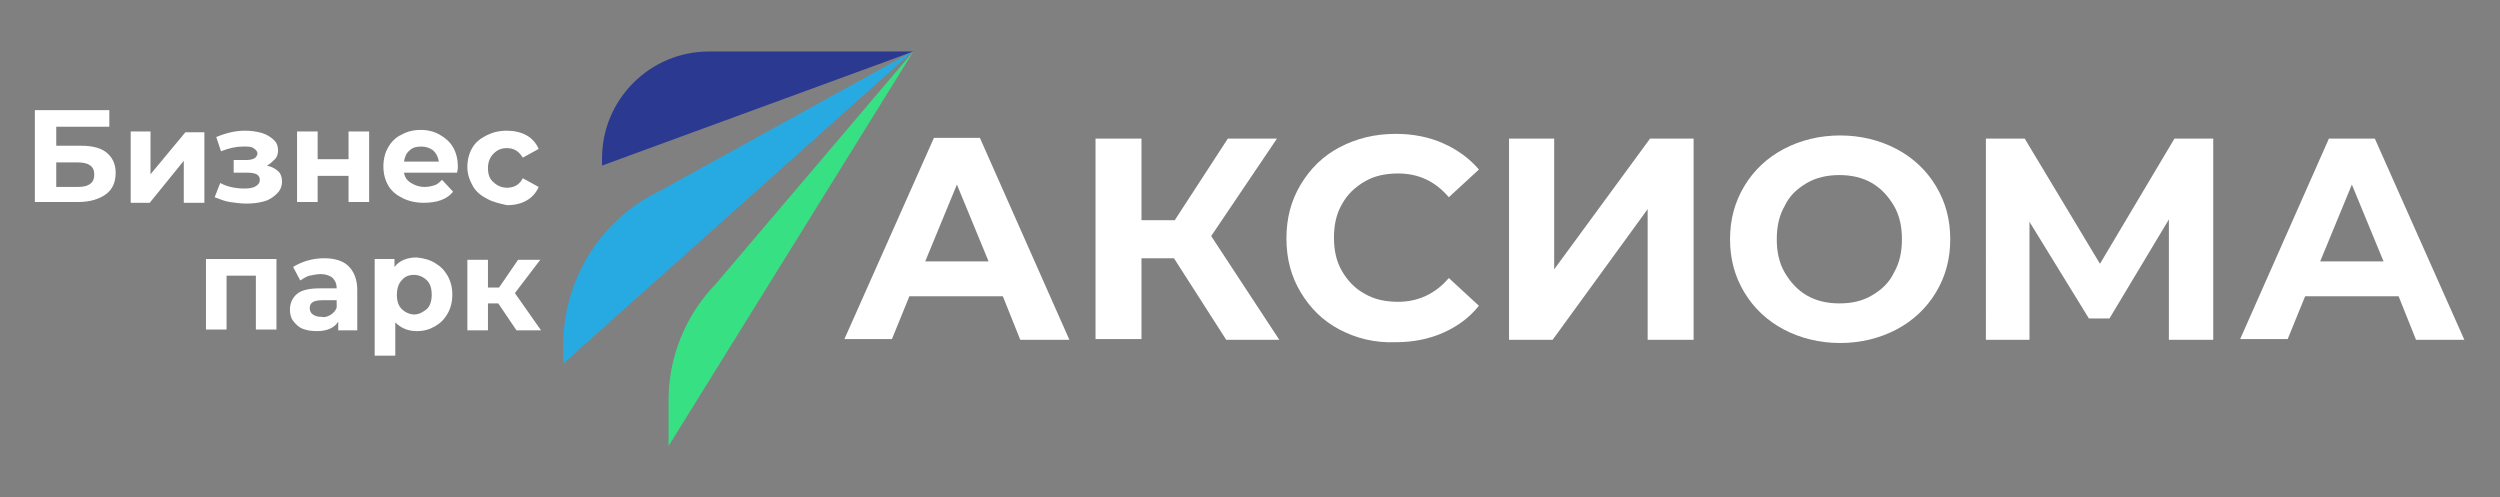
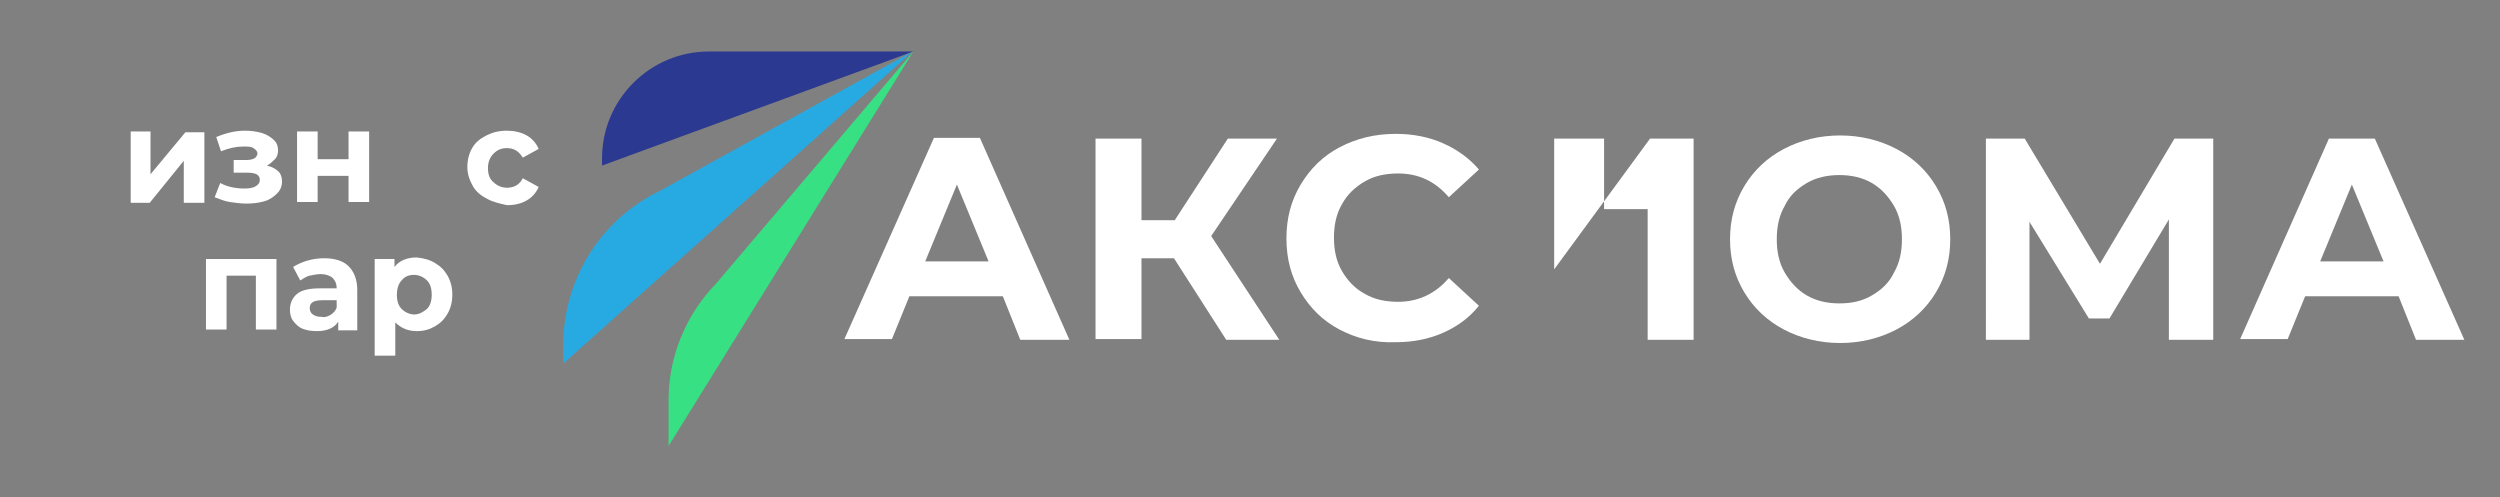
<svg xmlns="http://www.w3.org/2000/svg" id="Слой_1" x="0px" y="0px" viewBox="0 0 315.6 62.8" style="enable-background:new 0 0 315.6 62.8;" xml:space="preserve">
  <rect x="0" y="0" width="315.6" height="62.8" fill="#808080" stroke="none" />
  <style type="text/css"> .st0{fill:#323B3F;} .st1{fill:#2B3990;} .st2{fill:#38E084;} .st3{fill:#27AAE1;} .st4{fill:#FFFFFF;} </style>
  <g>
    <g>
      <path class="st4" d="M126.6,37.4h-11.8l-2.2,5.4h-6l11.3-25.4h5.8L135,42.9h-6.2L126.6,37.4z M124.8,33l-4-9.7l-4,9.7H124.8z" />
      <path class="st4" d="M148.2,32.6h-4.1v10.2h-5.8V17.5h5.8v10.3h4.2l6.7-10.3h6.2l-8.3,12.3l8.6,13.1h-6.7L148.2,32.6z" />
      <path class="st4" d="M169.1,41.6c-2.1-1.1-3.7-2.7-4.9-4.7c-1.2-2-1.8-4.2-1.8-6.8s0.6-4.8,1.8-6.8c1.2-2,2.8-3.6,4.9-4.7 c2.1-1.1,4.4-1.7,7.1-1.7c2.2,0,4.2,0.4,6,1.2c1.8,0.8,3.3,1.9,4.5,3.3l-3.8,3.5c-1.7-2-3.8-3-6.4-3c-1.6,0-3,0.3-4.2,1 c-1.2,0.7-2.2,1.6-2.9,2.9c-0.7,1.2-1,2.6-1,4.2c0,1.6,0.3,3,1,4.2c0.7,1.2,1.6,2.2,2.9,2.9c1.2,0.7,2.6,1,4.2,1 c2.5,0,4.7-1,6.4-3l3.8,3.5c-1.2,1.5-2.7,2.6-4.5,3.4c-1.8,0.8-3.8,1.2-6,1.2C173.5,43.3,171.2,42.7,169.1,41.6z" />
-       <path class="st4" d="M190.4,17.5h5.8V34l12.1-16.5h5.5v25.4h-5.8V26.4L196,42.9h-5.5V17.5z" />
+       <path class="st4" d="M190.4,17.5h5.8V34l12.1-16.5h5.5v25.4h-5.8V26.4h-5.5V17.5z" />
      <path class="st4" d="M225.2,41.6c-2.1-1.1-3.8-2.7-5-4.7c-1.2-2-1.8-4.2-1.8-6.7s0.6-4.7,1.8-6.7c1.2-2,2.9-3.6,5-4.7 c2.1-1.1,4.5-1.7,7.1-1.7c2.6,0,5,0.6,7.1,1.7c2.1,1.1,3.8,2.7,5,4.7c1.2,2,1.8,4.2,1.8,6.7s-0.6,4.7-1.8,6.7 c-1.2,2-2.9,3.6-5,4.7c-2.1,1.1-4.5,1.7-7.1,1.7C229.7,43.3,227.3,42.7,225.2,41.6z M236.3,37.3c1.2-0.7,2.2-1.6,2.8-2.9 c0.7-1.2,1-2.6,1-4.2c0-1.6-0.3-3-1-4.2c-0.7-1.2-1.6-2.2-2.8-2.9c-1.2-0.7-2.6-1-4.1-1c-1.5,0-2.9,0.3-4.1,1 c-1.2,0.7-2.2,1.6-2.8,2.9c-0.7,1.2-1,2.6-1,4.2c0,1.6,0.3,3,1,4.2c0.7,1.2,1.6,2.2,2.8,2.9c1.2,0.7,2.6,1,4.1,1 C233.8,38.3,235.1,38,236.3,37.3z" />
      <path class="st4" d="M273.8,42.9l0-15.2l-7.5,12.5h-2.6L256.2,28v14.9h-5.5V17.5h4.9l9.5,15.8l9.4-15.8h4.9l0,25.4H273.8z" />
      <path class="st4" d="M302.8,37.4H291l-2.2,5.4h-6L294,17.5h5.8l11.3,25.4H305L302.8,37.4z M300.9,33l-4-9.7l-4,9.7H300.9z" />
    </g>
    <g>
      <path class="st1" d="M115.3,6.5L76,20.9V20c0-7.5,6.1-13.5,13.5-13.5H115.3z" />
      <path class="st2" d="M84.4,56.3v-5.8c0-5.5,2.2-10.8,6-14.7l24.9-29.3L84.4,56.3z" />
      <path class="st3" d="M71.1,45.9v-2.3c0-8.3,4.7-15.9,12.2-19.5l31.9-17.6L71.1,45.9z" />
    </g>
    <g>
-       <path class="st4" d="M4.4,13.9h9.4v2.1H7.1v2.4h3.2c1.4,0,2.5,0.3,3.2,0.9c0.7,0.6,1.1,1.4,1.1,2.5c0,1.2-0.4,2.1-1.2,2.7 c-0.8,0.6-2,1-3.5,1H4.4V13.9z M9.8,23.6c0.7,0,1.2-0.1,1.6-0.4c0.4-0.3,0.5-0.7,0.5-1.2c0-1-0.7-1.5-2.1-1.5H7.1v3.1H9.8z" />
      <path class="st4" d="M16.5,16.6H19V22l4.4-5.3h2.4v8.9h-2.6v-5.3l-4.3,5.3h-2.4V16.6z" />
      <path class="st4" d="M35.2,21.7c0.3,0.3,0.4,0.8,0.4,1.2c0,0.6-0.2,1.1-0.6,1.5c-0.4,0.4-0.9,0.8-1.6,1c-0.7,0.2-1.4,0.3-2.3,0.3 c-0.7,0-1.4-0.1-2.1-0.2c-0.7-0.1-1.3-0.4-1.9-0.6l0.7-1.8c0.9,0.5,2,0.7,3.1,0.7c0.6,0,1.1-0.1,1.4-0.3c0.3-0.2,0.5-0.4,0.5-0.8 c0-0.3-0.1-0.5-0.4-0.7c-0.2-0.1-0.6-0.2-1.1-0.2h-1.8v-1.6h1.6c0.5,0,0.8-0.1,1-0.2c0.2-0.1,0.4-0.4,0.4-0.6 c0-0.3-0.2-0.5-0.5-0.7c-0.3-0.2-0.7-0.2-1.3-0.2c-0.9,0-1.8,0.2-2.8,0.6l-0.6-1.8c1.2-0.5,2.4-0.8,3.6-0.8c0.8,0,1.5,0.1,2.2,0.3 c0.6,0.2,1.1,0.5,1.5,0.9c0.4,0.4,0.5,0.8,0.5,1.3c0,0.4-0.1,0.8-0.4,1.1c-0.3,0.3-0.6,0.6-1,0.8C34.5,21.1,34.9,21.4,35.2,21.7z" />
      <path class="st4" d="M37.5,16.6h2.6v3.5H44v-3.5h2.6v8.9H44v-3.3h-3.9v3.3h-2.6V16.6z" />
-       <path class="st4" d="M57.7,21.8H51c0.1,0.6,0.4,1,0.9,1.3c0.5,0.3,1,0.5,1.7,0.5c0.5,0,0.9-0.1,1.2-0.2c0.4-0.1,0.7-0.4,1-0.7 l1.4,1.5c-0.8,1-2.1,1.4-3.7,1.4c-1,0-1.9-0.2-2.7-0.6c-0.8-0.4-1.4-0.9-1.8-1.6c-0.4-0.7-0.6-1.5-0.6-2.4c0-0.9,0.2-1.7,0.6-2.4 c0.4-0.7,1-1.3,1.7-1.6c0.7-0.4,1.5-0.6,2.4-0.6c0.9,0,1.7,0.2,2.4,0.6c0.7,0.4,1.3,0.9,1.7,1.6c0.4,0.7,0.6,1.5,0.6,2.5 C57.8,21.2,57.8,21.4,57.7,21.8z M51.7,19c-0.4,0.3-0.6,0.8-0.7,1.4h4.4c-0.1-0.6-0.3-1-0.7-1.4c-0.4-0.3-0.9-0.5-1.5-0.5 C52.6,18.5,52.1,18.6,51.7,19z" />
      <path class="st4" d="M61.5,25.1c-0.8-0.4-1.4-0.9-1.8-1.6C59.3,22.8,59,22,59,21.1c0-0.9,0.2-1.7,0.6-2.4c0.4-0.7,1-1.2,1.8-1.6 c0.8-0.4,1.6-0.6,2.6-0.6c0.9,0,1.8,0.2,2.5,0.6c0.7,0.4,1.2,1,1.5,1.7l-2,1.1c-0.5-0.8-1.1-1.2-2-1.2c-0.7,0-1.2,0.2-1.7,0.7 c-0.4,0.4-0.7,1-0.7,1.8c0,0.8,0.2,1.4,0.7,1.8c0.4,0.4,1,0.7,1.7,0.7c0.9,0,1.6-0.4,2-1.2l2,1.1c-0.3,0.7-0.8,1.3-1.5,1.7 c-0.7,0.4-1.5,0.6-2.5,0.6C63.1,25.7,62.2,25.5,61.5,25.1z" />
      <path class="st4" d="M34.9,32.7v8.9h-2.6v-6.8h-3.7v6.8H26v-8.9H34.9z" />
      <path class="st4" d="M44,33.6c0.7,0.7,1.1,1.7,1.1,3v5.1h-2.4v-1.1c-0.5,0.8-1.4,1.2-2.7,1.2c-0.7,0-1.3-0.1-1.8-0.3 c-0.5-0.2-0.9-0.6-1.2-1c-0.3-0.4-0.4-0.9-0.4-1.4c0-0.8,0.3-1.5,0.9-2c0.6-0.5,1.6-0.7,2.9-0.7h2.1c0-0.6-0.2-1-0.5-1.3 c-0.3-0.3-0.9-0.5-1.5-0.5c-0.5,0-0.9,0.1-1.4,0.2c-0.5,0.1-0.8,0.4-1.2,0.6L37,33.7c0.5-0.3,1.1-0.6,1.8-0.8 c0.7-0.2,1.4-0.3,2.1-0.3C42.2,32.6,43.3,32.9,44,33.6z M41.8,39.7c0.3-0.2,0.6-0.5,0.7-0.9v-0.9h-1.8c-1.1,0-1.6,0.3-1.6,1 c0,0.3,0.1,0.6,0.4,0.8c0.3,0.2,0.6,0.3,1.1,0.3C41.1,40.1,41.5,39.9,41.8,39.7z" />
      <path class="st4" d="M54.9,33.2c0.7,0.4,1.2,0.9,1.6,1.6s0.6,1.5,0.6,2.4c0,0.9-0.2,1.7-0.6,2.4s-0.9,1.2-1.6,1.6 c-0.7,0.4-1.4,0.6-2.3,0.6c-1.1,0-2-0.4-2.7-1.1v4.2h-2.6V32.7h2.5v1c0.6-0.8,1.6-1.2,2.8-1.2C53.5,32.6,54.3,32.8,54.9,33.2z M53.9,39c0.4-0.4,0.6-1,0.6-1.8c0-0.8-0.2-1.4-0.6-1.8c-0.4-0.4-1-0.7-1.6-0.7c-0.7,0-1.2,0.2-1.6,0.7c-0.4,0.4-0.6,1.1-0.6,1.8 c0,0.8,0.2,1.4,0.6,1.8c0.4,0.4,1,0.7,1.6,0.7C52.9,39.7,53.4,39.4,53.9,39z" />
-       <path class="st4" d="M62.9,38.3h-1.3v3.4h-2.6v-8.9h2.6v3.5h1.4l2.4-3.5h2.8L65,37l3.3,4.7h-3.1L62.9,38.3z" />
    </g>
  </g>
</svg>